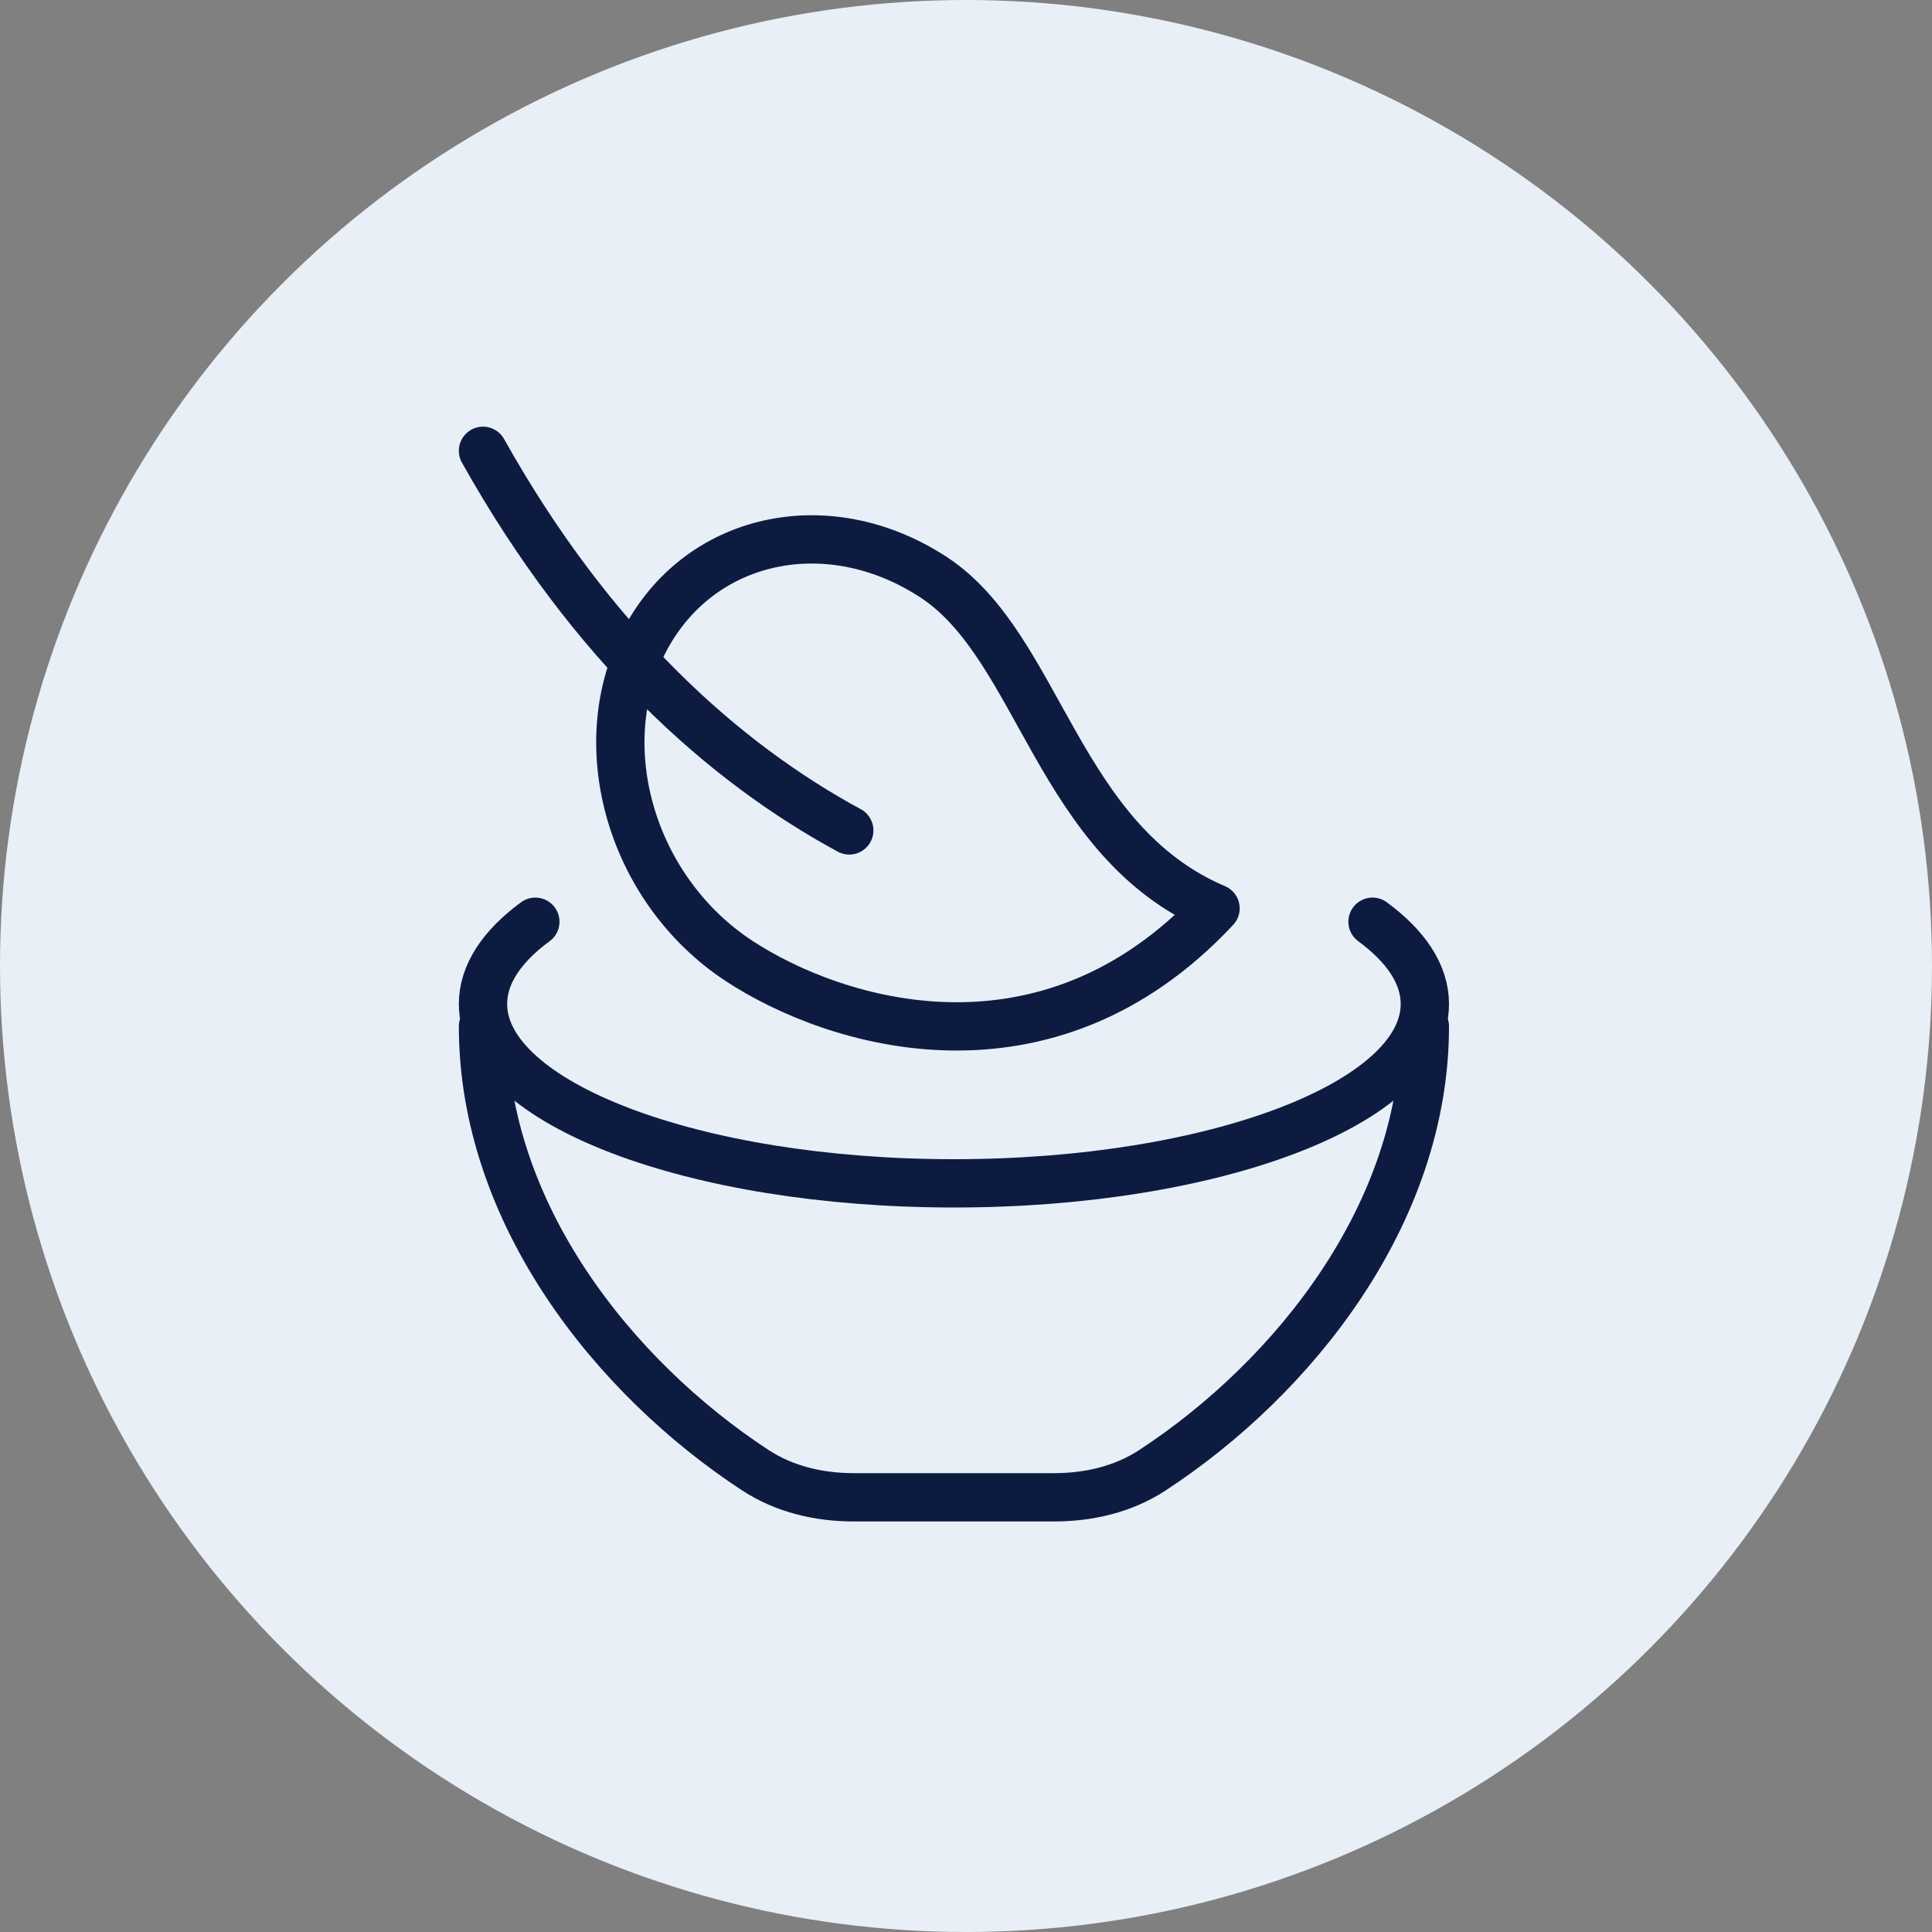
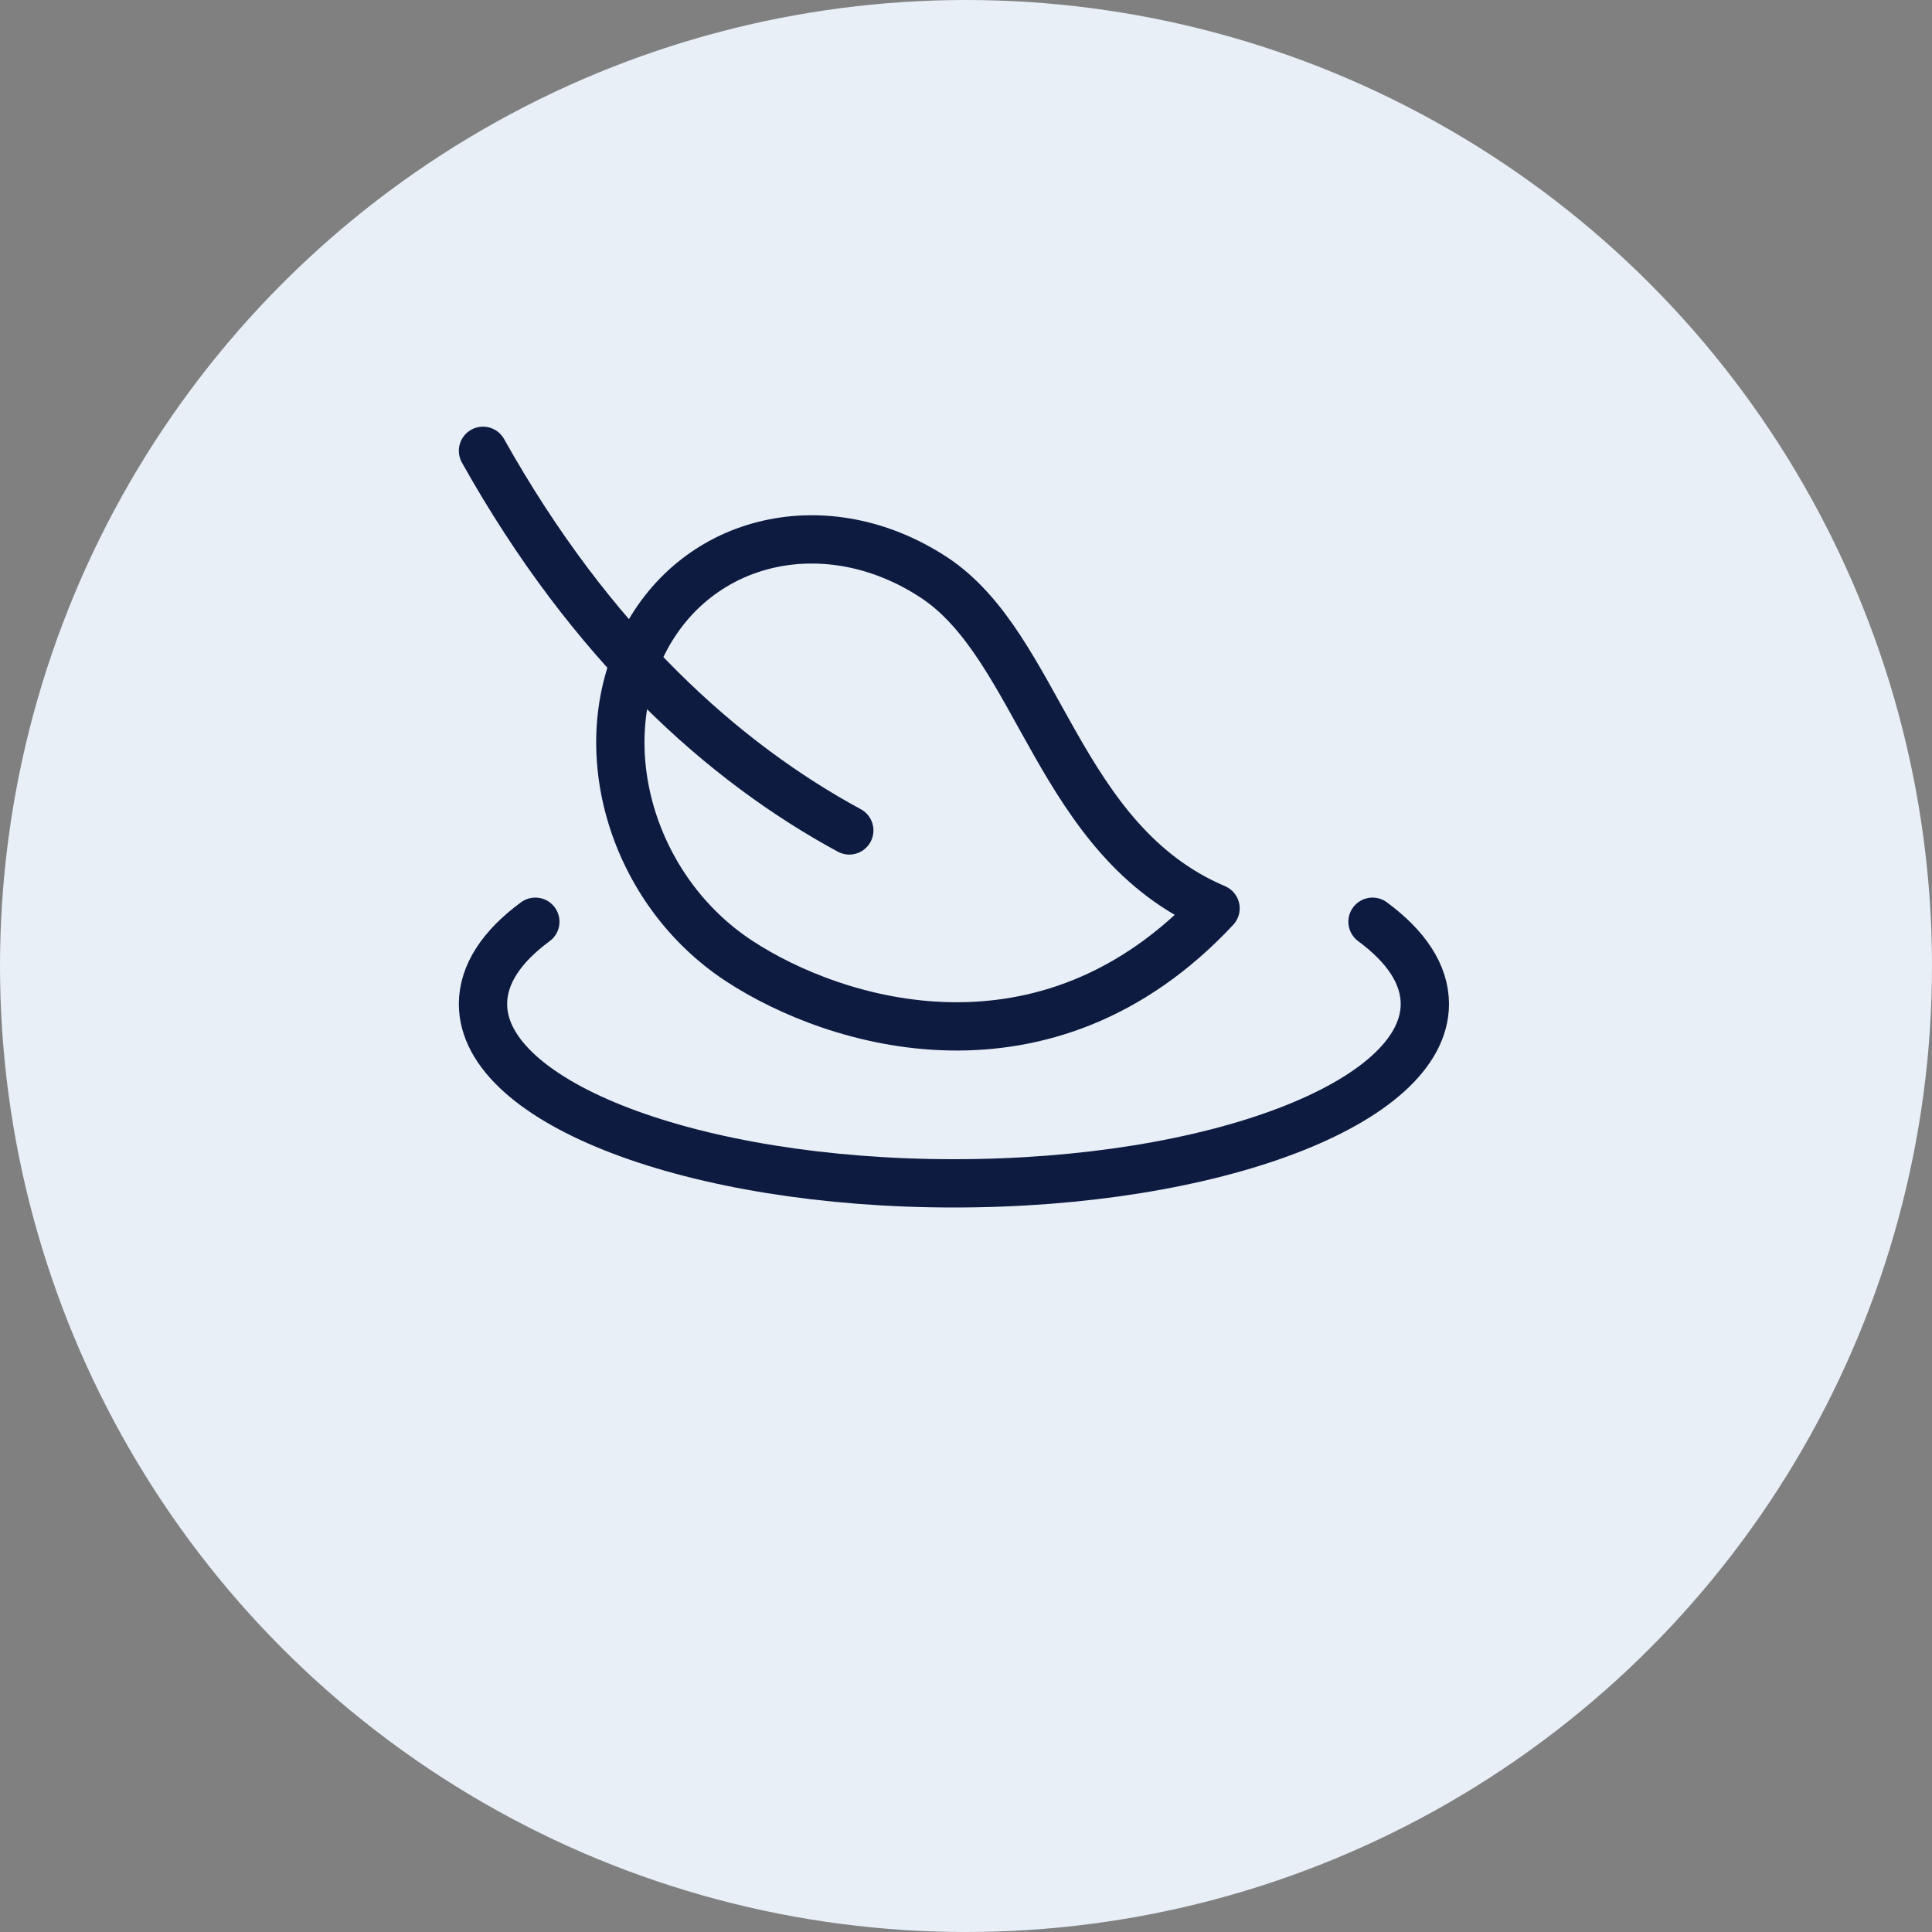
<svg xmlns="http://www.w3.org/2000/svg" width="80" height="80" viewBox="0 0 80 80" fill="none">
  <rect x="0" y="0" width="80" height="80" fill="#808080" stroke="none" />
  <circle cx="40" cy="40" r="40" fill="#E8EFF7" />
  <path d="M35.167 34.386C29.98 31.576 24.507 26.716 20 18.667M38.668 23.908C34.257 21.016 28.877 22.225 26.649 26.61C24.422 30.995 26.192 36.895 30.602 39.79C34.593 42.409 43.328 45.118 50.333 37.614C43.768 34.819 43.075 26.803 38.668 23.908Z" stroke="#0E1B41" stroke-width="2" stroke-linecap="round" stroke-linejoin="round" />
  <path d="M22.167 38.167C20.78 39.185 20 40.344 20 41.573C20 45.675 28.732 49 39.5 49C50.268 49 59 45.675 59 41.573C59 40.344 58.22 39.188 56.833 38.167" stroke="#0E1B41" stroke-width="2" stroke-linecap="round" />
-   <path d="M59 42.5C59 50.25 53.57 57.049 47.722 60.878C46.52 61.666 45.09 62 43.654 62H35.346C33.91 62 32.48 61.666 31.277 60.878C25.43 57.049 20 50.25 20 42.5" stroke="#0E1B41" stroke-width="2" stroke-linecap="round" />
</svg>